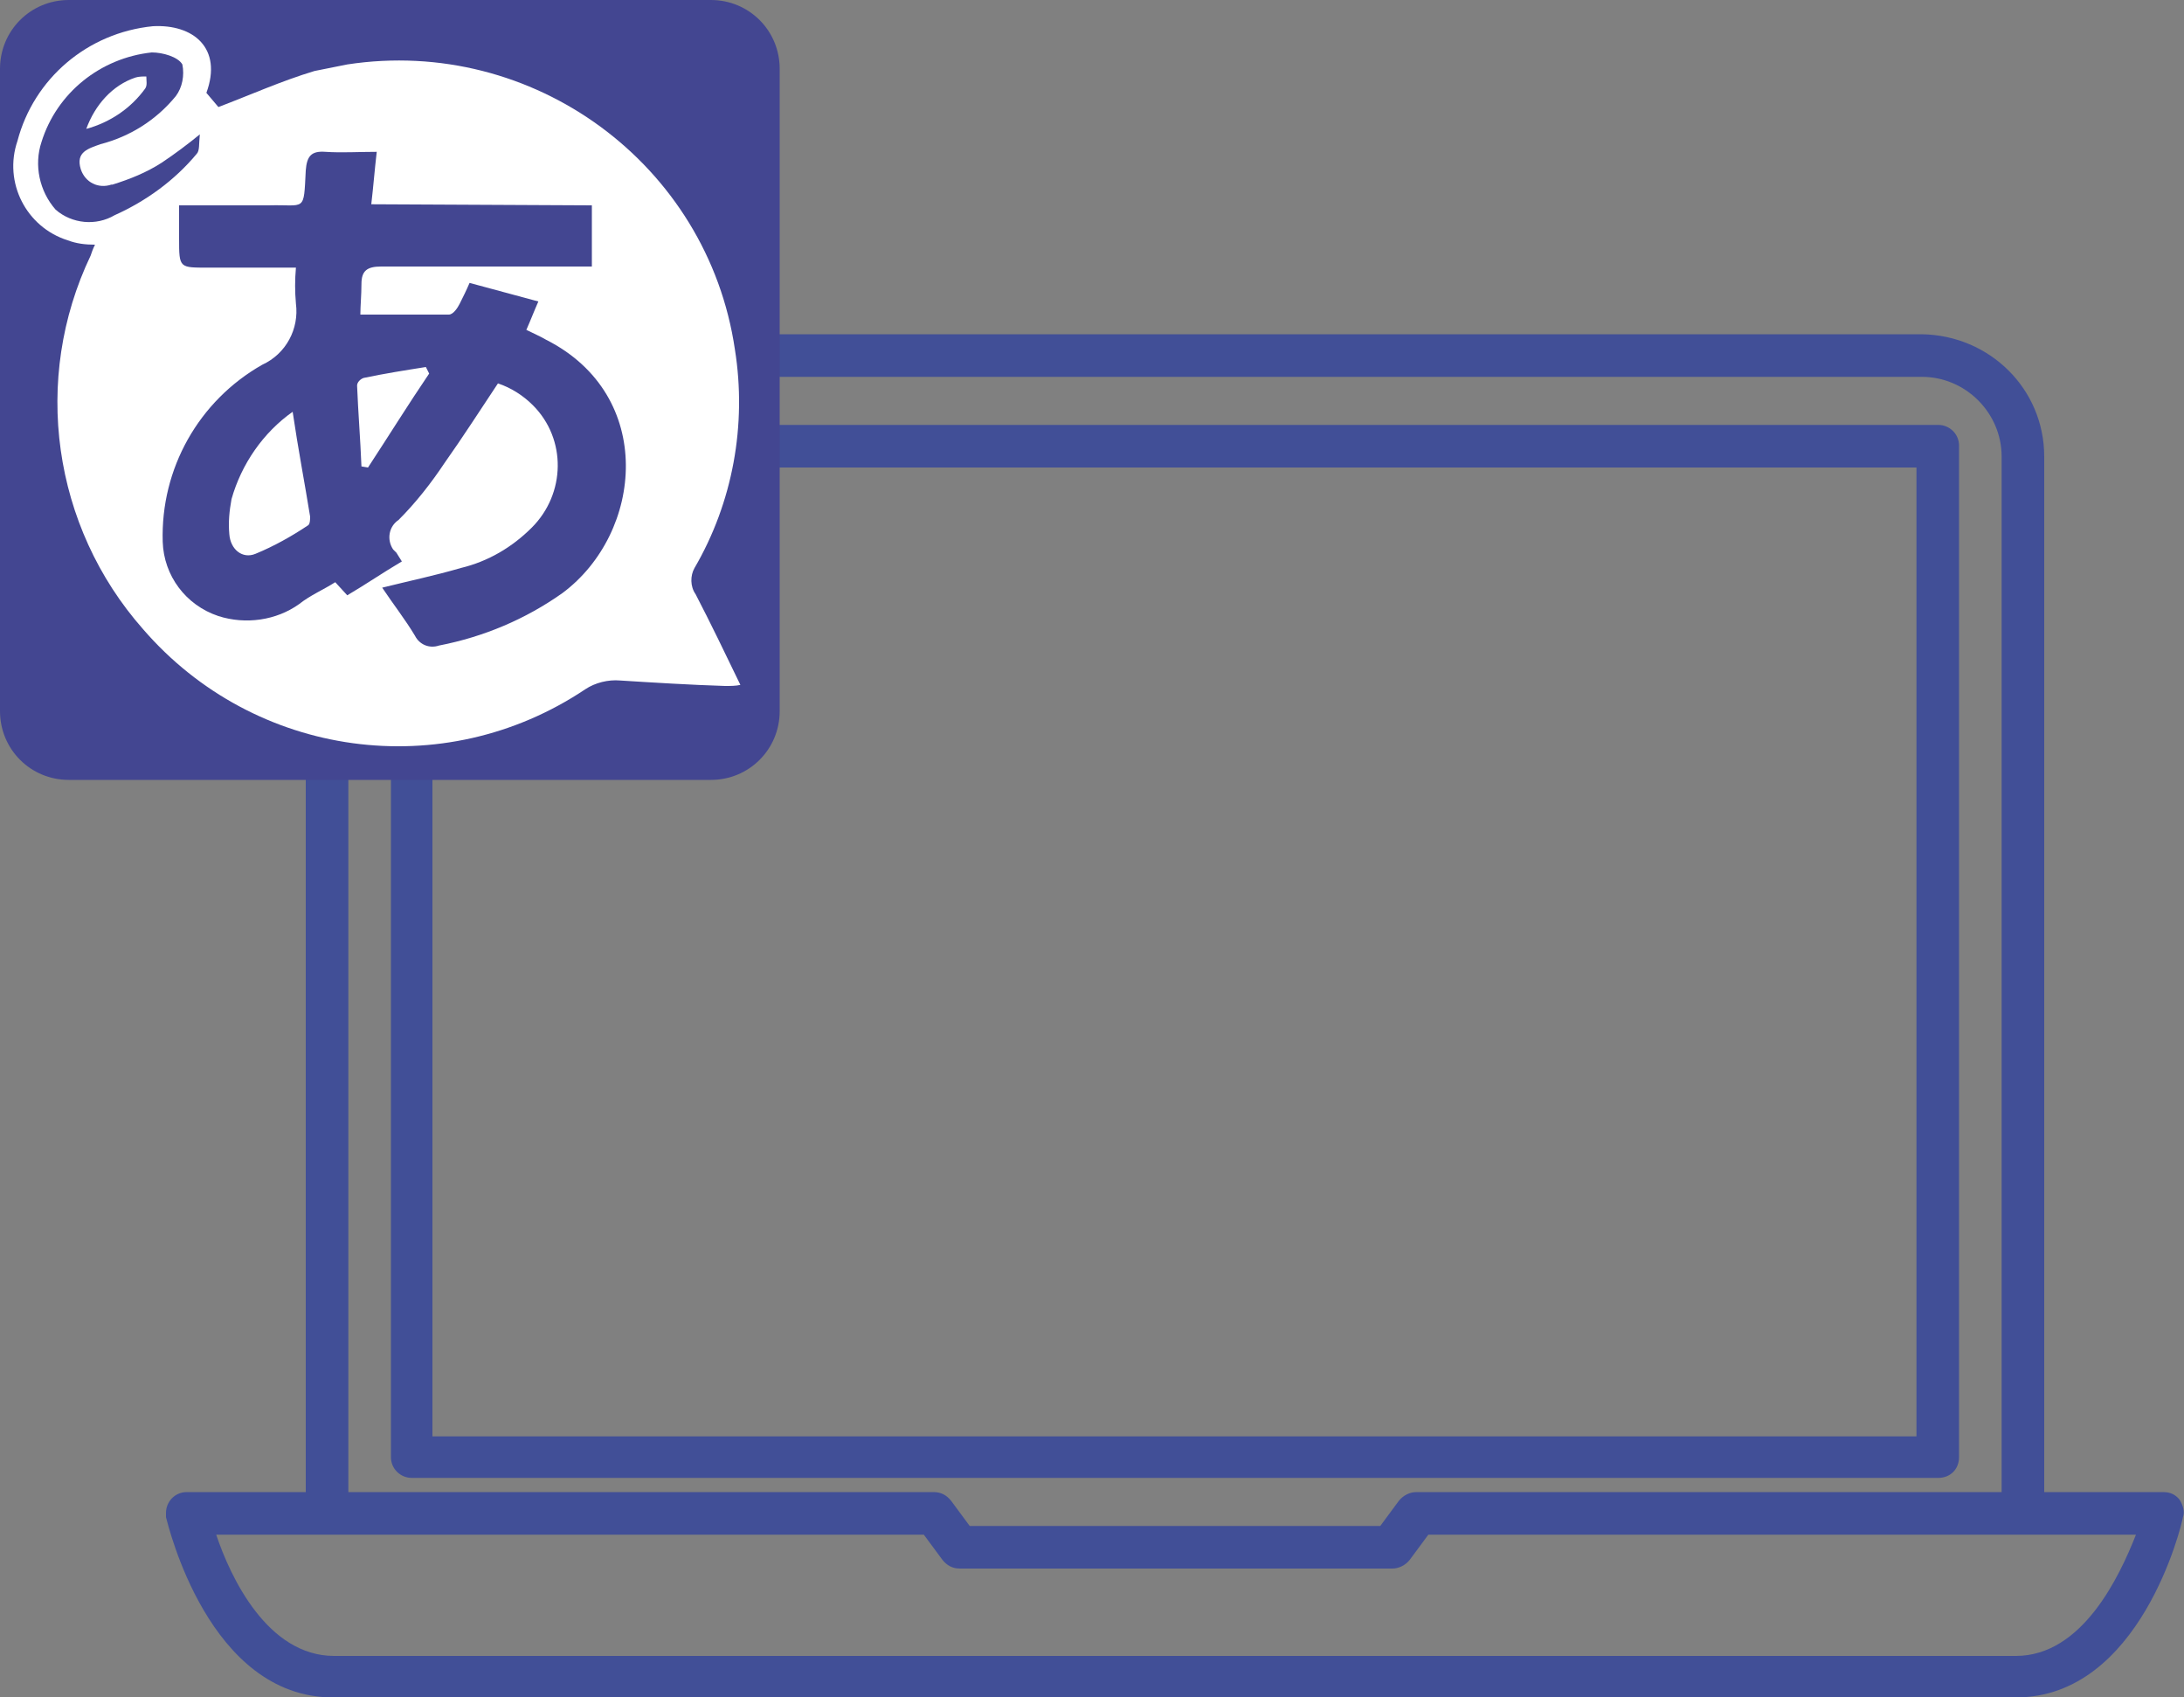
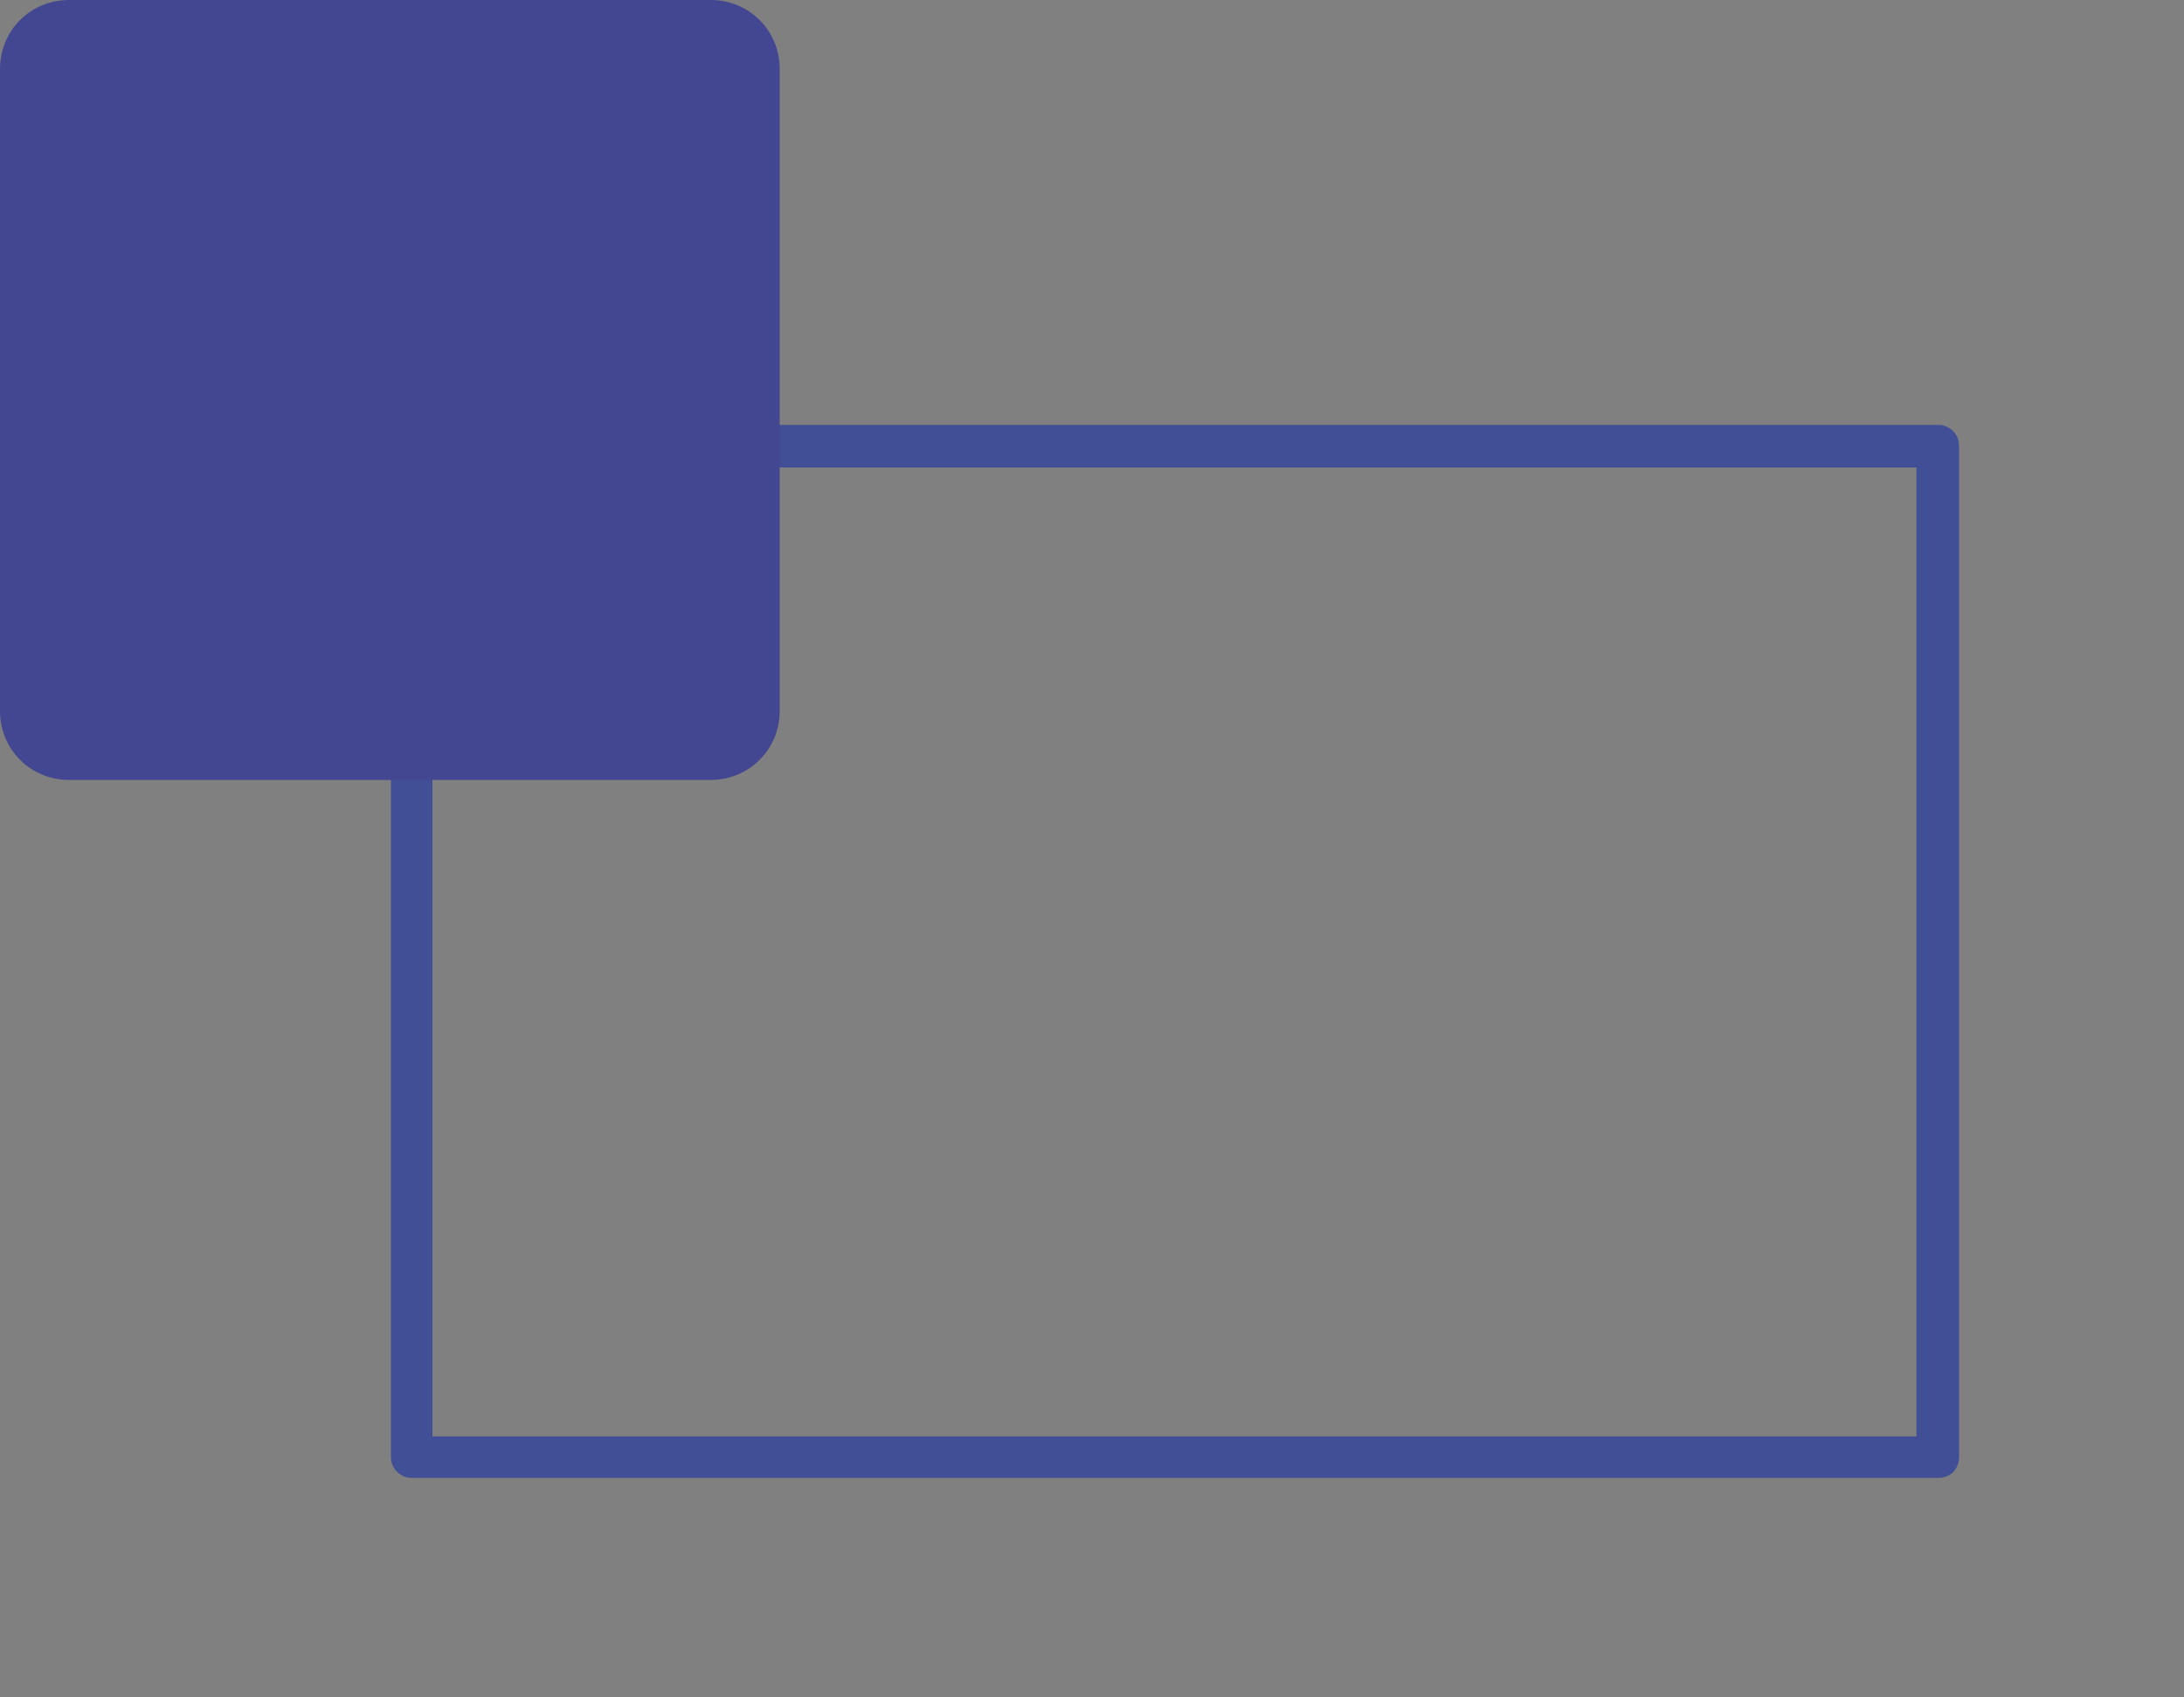
<svg xmlns="http://www.w3.org/2000/svg" version="1.1" id="グループ_1429" x="0px" y="0px" width="200px" height="155.4px" viewBox="0 0 200 155.4" style="enable-background:new 0 0 200 155.4;" xml:space="preserve">
  <rect x="0" y="0" width="200" height="155.4" fill="#808080" stroke="none" />
  <style type="text/css">
	.st0{fill:none;}
	.st1{fill:#414F97;}
	.st2{fill:#434691;}
	.st3{fill:#FFFFFF;}
</style>
  <rect class="st0" width="200" height="155.4" />
  <g id="グループ_1428">
-     <path id="パス_1901" class="st1" d="M199.6,137.3c-0.4-0.5-0.9-0.7-1.5-0.7h-10.9V41.8c0-6.2-5-11.1-11.2-11.2H39.2   c-6.2,0-11.1,5-11.2,11.2v94.8H17.1c-1.1,0-1.9,0.9-1.9,1.9c0,0.1,0,0.3,0,0.4c0.2,0.7,3.9,16.5,15.3,16.5h154.1   c11.4,0,15.2-15.8,15.3-16.5C200.1,138.4,199.9,137.8,199.6,137.3 M31.9,41.8c0-4,3.3-7.3,7.3-7.3H176c4,0,7.3,3.3,7.3,7.3v94.8   h-53.6c-0.6,0-1.2,0.3-1.6,0.8l-1.7,2.3H88.8l-1.7-2.3c-0.4-0.5-0.9-0.8-1.6-0.8H31.9L31.9,41.8z M184.6,151.6h-154   c-6.1,0-9.5-7.2-10.8-11.1h64.8l1.7,2.3c0.4,0.5,0.9,0.8,1.6,0.8h39.6c0.6,0,1.2-0.3,1.6-0.8l1.7-2.3h64.8   C194.1,144.3,190.7,151.6,184.6,151.6" />
    <path id="パス_1902" class="st1" d="M179.4,133.4V40.8c0-1.1-0.9-1.9-1.9-1.9c0,0,0,0,0,0H37.7c-1.1,0-1.9,0.9-1.9,1.9   c0,0,0,0,0,0v92.6c0,1.1,0.9,1.9,1.9,1.9l0,0h139.8C178.6,135.3,179.4,134.5,179.4,133.4C179.4,133.4,179.4,133.4,179.4,133.4    M175.6,131.5H39.6V42.8h135.9V131.5" />
    <path id="長方形_1322" class="st2" d="M6.3,0h58.8c3.5,0,6.3,2.8,6.3,6.3v58.8c0,3.5-2.8,6.3-6.3,6.3H6.3   c-3.5,0-6.3-2.8-6.3-6.3V6.3C0,2.8,2.8,0,6.3,0z" />
-     <path id="パス_1903" class="st3" d="M8.7,22.4c-0.2,0.4-0.3,0.7-0.4,1c-5.4,11.3-3.5,24.8,4.8,34.2c10.2,11.8,27.5,14.2,40.5,5.5   c0.9-0.6,2.1-0.9,3.2-0.8c3.2,0.2,6.4,0.4,9.6,0.5c0.5,0,1,0,1.4-0.1c-1.4-2.9-2.7-5.6-4.1-8.3c-0.5-0.7-0.5-1.7-0.1-2.4   c3.5-6,4.8-13.1,3.7-20C64.8,15,48.8,3.3,31.8,5.9c-1,0.2-2,0.4-3,0.6c-3,0.9-5.9,2.2-8.8,3.3l-1.1-1.3c1.5-4.1-1.2-6.3-4.9-6.1   C8,3,3.1,7.2,1.6,12.9c-1.3,3.8,0.8,7.9,4.6,9.1C7,22.3,7.8,22.4,8.7,22.4" />
-     <path id="パス_1904" class="st2" d="M54.2,18.8v5.6h-1.9c-5.8,0-11.6,0-17.4,0c-1.3,0-1.8,0.4-1.8,1.6c0,1-0.1,2-0.1,2.8   c2.8,0,5.4,0,8.1,0c0.4,0,0.8-0.6,1-1c0.3-0.6,0.6-1.2,0.9-1.9l6.3,1.7c-0.4,0.9-0.7,1.7-1.1,2.6c0.6,0.3,1.3,0.6,1.8,0.9   c10.1,5.1,8.9,17.7,1.5,23.2c-3.4,2.4-7.2,4-11.3,4.8c-0.9,0.3-1.8-0.1-2.2-0.9c-0.9-1.5-2-2.9-3-4.4c2.4-0.6,4.8-1.1,7.2-1.8   c2.5-0.6,4.7-1.9,6.5-3.7c3.1-3.1,3.2-8.1,0.1-11.2c-0.9-0.9-2-1.6-3.2-2c-1.6,2.4-3.2,4.9-4.9,7.3c-1.2,1.8-2.6,3.6-4.2,5.2   c-0.9,0.6-1.1,1.8-0.5,2.7c0.1,0.1,0.2,0.2,0.3,0.3c0.2,0.3,0.3,0.5,0.5,0.8c-1.7,1-3.3,2.1-5,3.1l-1.1-1.2c-1.1,0.7-2.3,1.2-3.3,2   c-2.1,1.5-4.9,1.9-7.4,1.1c-3-1-5-3.7-5.1-6.8c-0.2-6.7,3.3-12.9,9.1-16.2c2.2-1,3.4-3.3,3.1-5.6c-0.1-1.1-0.1-2.2,0-3.3   c-2.6,0-5.3,0-7.9,0c-2.8,0-2.8,0.1-2.8-2.7c0-0.9,0-1.8,0-3c2.8,0,5.5,0,8.2,0c3.4-0.1,3.2,0.7,3.4-3.2c0.1-1.3,0.5-1.8,1.8-1.7   c1.5,0.1,3,0,4.7,0c-0.2,1.7-0.3,3.1-0.5,4.8L54.2,18.8z M26.8,37.7c-2.7,1.9-4.7,4.8-5.6,8c-0.2,1.1-0.3,2.1-0.2,3.2   c0.1,1.4,1.2,2.3,2.4,1.8c1.7-0.7,3.3-1.6,4.8-2.6c0.2-0.1,0.2-0.6,0.2-0.8C27.9,44.2,27.3,41.1,26.8,37.7 M39.3,34.2l-0.3-0.6   c-1.9,0.3-3.8,0.6-5.7,1c-0.3,0.1-0.6,0.4-0.6,0.7c0.1,2.5,0.3,4.9,0.4,7.4l0.6,0.1C35.6,39.9,37.4,37,39.3,34.2" />
    <path id="パス_1905" class="st2" d="M18.3,12.3c-0.1,0.9,0,1.5-0.3,1.8c-2,2.4-4.6,4.3-7.5,5.6c-1.7,1-3.9,0.8-5.4-0.5   c-1.5-1.7-2-4.1-1.3-6.2c1.4-4.5,5.4-7.7,10.1-8.2c1,0,2.4,0.4,2.8,1.1c0.2,1,0,2.1-0.6,2.9c-1.8,2.2-4.2,3.7-6.9,4.4   c-1.1,0.4-2.3,0.7-1.8,2.3c0.4,1.2,1.6,1.8,2.8,1.4c0,0,0.1,0,0.1,0c1.6-0.5,3.1-1.1,4.5-2C16,14.1,17.2,13.2,18.3,12.3 M7.9,11.8   c2.2-0.6,4.1-1.9,5.4-3.7c0.2-0.3,0.1-0.7,0.1-1.1c-0.3,0-0.7,0-1,0.1C10.3,7.8,8.7,9.6,7.9,11.8" />
  </g>
</svg>